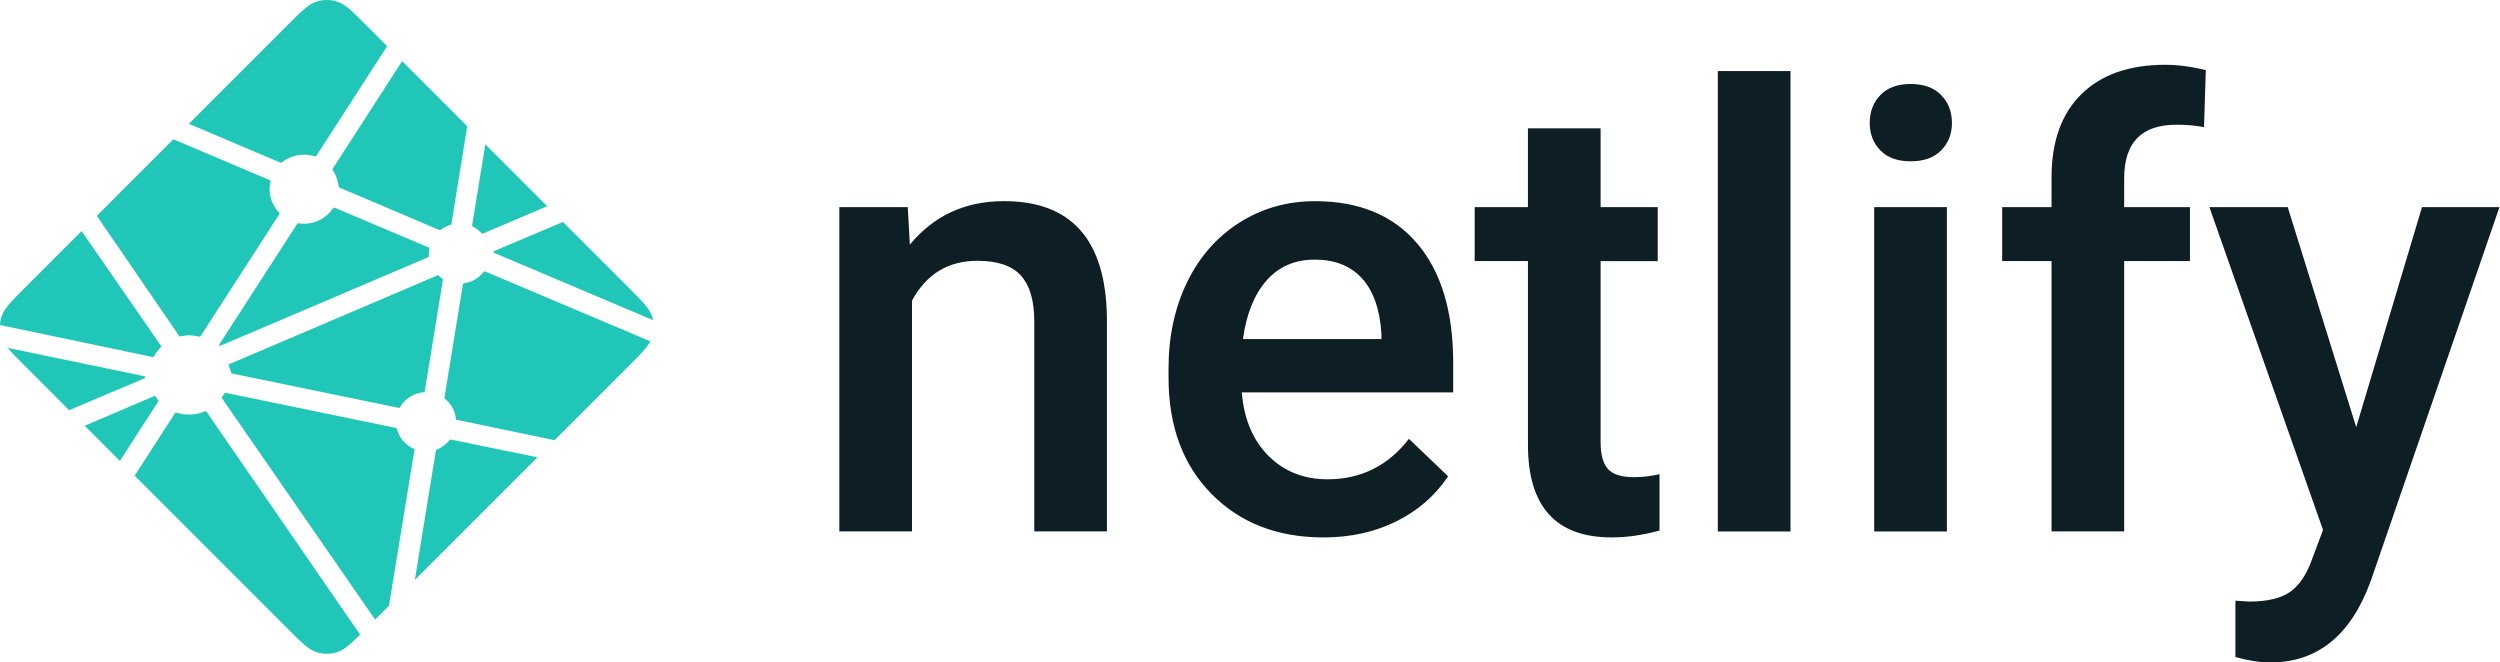
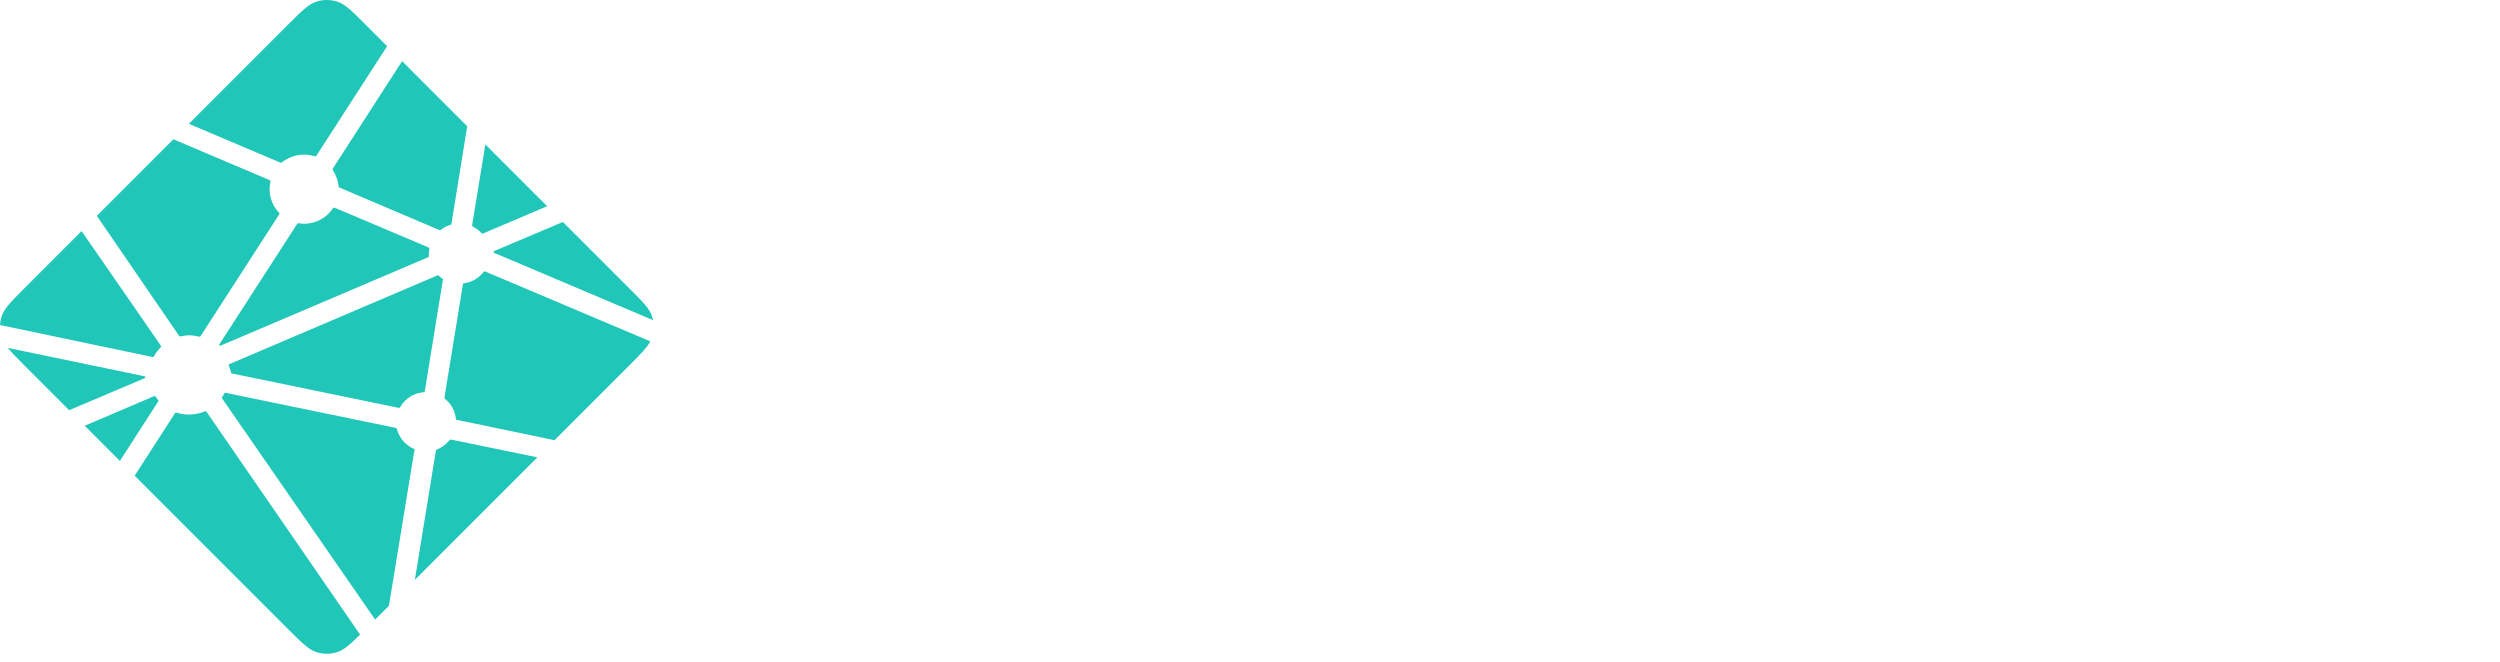
<svg xmlns="http://www.w3.org/2000/svg" width="1570" height="416" viewBox="0 0 1570 416" fill="none">
-   <path fill-rule="evenodd" clip-rule="evenodd" d="M570.079 130.084L571.396 153.618C586.418 135.416 606.142 126.315 630.555 126.315C672.86 126.315 694.393 150.599 695.142 199.167V333.736H649.528V201.801C649.528 188.877 646.744 179.316 641.176 173.095C635.609 166.885 626.496 163.779 613.851 163.779C595.445 163.779 581.728 172.131 572.734 188.813V333.736H527.099V130.084H570.1H570.079ZM831.106 337.505C802.196 337.505 778.747 328.382 760.79 310.127C742.823 291.871 733.839 267.554 733.839 237.189V231.546C733.839 211.223 737.748 193.053 745.575 177.056C753.391 161.06 764.388 148.607 778.532 139.688C792.677 130.79 808.449 126.336 825.86 126.336C853.517 126.336 874.9 135.18 889.976 152.869C905.074 170.568 912.612 195.591 912.612 227.97V246.418H779.839C781.231 263.229 786.82 276.527 796.65 286.314C806.479 296.1 818.846 300.993 833.74 300.993C854.641 300.993 871.666 292.534 884.815 275.585L909.41 299.119C901.273 311.283 890.415 320.727 876.838 327.44C863.25 334.154 848.003 337.505 831.106 337.505ZM825.667 163.041C813.139 163.041 803.042 167.431 795.343 176.211C787.634 184.991 782.73 197.229 780.599 212.915H867.544V209.521C866.537 194.209 862.469 182.646 855.337 174.797C848.195 166.959 838.312 163.041 825.667 163.041ZM1005.18 80.594V130.094H1041.05V163.972H1005.18V277.651C1005.18 285.425 1006.72 291.035 1009.78 294.494C1012.84 297.942 1018.33 299.666 1026.22 299.666C1031.59 299.651 1036.94 299.018 1042.17 297.781V333.169C1031.79 336.06 1021.77 337.494 1012.13 337.494C977.082 337.494 959.554 318.114 959.554 279.343V163.961H926.103V130.084H959.532V80.584H1005.16L1005.18 80.594ZM1124.43 333.747H1078.79V44.65H1124.43V333.747ZM1222.64 333.747H1177V130.094H1222.64V333.747ZM1174.19 77.2C1174.19 70.187 1176.4 64.352 1180.85 59.705C1185.3 55.068 1191.65 52.745 1199.91 52.745C1208.17 52.745 1214.55 55.068 1219.07 59.705C1223.57 64.352 1225.82 70.187 1225.82 77.211C1225.82 84.106 1223.57 89.846 1219.07 94.428C1214.55 99.011 1208.17 101.302 1199.91 101.302C1191.65 101.302 1185.3 99.011 1180.85 94.428C1176.4 89.856 1174.19 84.106 1174.19 77.211V77.2ZM1288.36 333.747V163.961H1257.37V130.084H1288.36V111.453C1288.36 88.861 1294.61 71.429 1307.13 59.126C1319.66 46.834 1337.18 40.688 1359.7 40.688C1367.72 40.688 1376.24 41.813 1385.25 44.072L1384.13 79.834C1378.37 78.766 1372.52 78.263 1366.66 78.335C1344.87 78.335 1333.98 89.556 1333.98 112.02V130.084H1375.29V163.961H1333.98V333.736H1288.36V333.747ZM1479.7 268.25L1521.01 130.094H1569.65L1488.91 364.616C1476.51 398.868 1455.48 416 1425.81 416C1419.17 416 1411.85 414.865 1403.84 412.606V377.218L1412.48 377.786C1423.99 377.786 1432.67 375.687 1438.49 371.479C1444.3 367.282 1448.91 360.226 1452.29 350.311L1458.86 332.805L1387.5 130.094H1436.7L1479.7 268.25Z" fill="#0E1E25" />
  <path d="M297.219 142.472L297.069 142.408C296.984 142.375 296.898 142.343 296.823 142.268C296.7 142.136 296.609 141.978 296.557 141.805C296.505 141.633 296.494 141.45 296.523 141.273L304.8 90.67L343.615 129.495L303.247 146.669C303.135 146.714 303.015 146.736 302.894 146.733H302.733C302.68 146.701 302.626 146.658 302.519 146.551C301.017 144.879 299.221 143.496 297.219 142.472ZM353.519 139.388L395.021 180.89C403.641 189.52 407.956 193.824 409.53 198.814C409.766 199.552 409.958 200.291 410.108 201.051L310.925 159.047C310.871 159.025 310.818 159.003 310.764 158.982C310.368 158.822 309.907 158.64 309.907 158.233C309.907 157.826 310.379 157.633 310.775 157.473L310.903 157.419L353.519 139.388ZM408.417 214.371C406.275 218.397 402.099 222.573 395.032 229.651L348.24 276.431L287.722 263.828L287.4 263.764C286.865 263.678 286.297 263.582 286.297 263.1C286.068 260.604 285.326 258.181 284.12 255.984C282.913 253.786 281.267 251.86 279.284 250.326C279.038 250.08 279.102 249.695 279.177 249.341C279.177 249.288 279.177 249.234 279.198 249.191L290.58 179.316L290.623 179.08C290.688 178.545 290.784 177.924 291.266 177.924C293.705 177.62 296.059 176.834 298.192 175.612C300.324 174.389 302.192 172.755 303.686 170.803C303.783 170.696 303.847 170.578 303.976 170.514C304.318 170.354 304.725 170.514 305.078 170.664L408.417 214.371ZM337.479 287.191L260.535 364.134L273.705 283.187L273.727 283.08C273.738 282.973 273.759 282.866 273.791 282.769C273.898 282.512 274.177 282.405 274.444 282.298L274.573 282.245C277.456 281.014 280.007 279.117 282.014 276.709C282.271 276.409 282.582 276.12 282.978 276.067C283.081 276.05 283.186 276.05 283.289 276.067L337.469 287.202L337.479 287.191ZM244.249 380.42L235.576 389.093L139.69 250.519C139.656 250.468 139.62 250.418 139.583 250.369C139.433 250.166 139.273 249.962 139.305 249.727C139.305 249.555 139.422 249.405 139.54 249.277L139.647 249.138C139.936 248.709 140.183 248.281 140.45 247.821L140.665 247.446L140.697 247.414C140.847 247.157 140.986 246.911 141.243 246.771C141.468 246.664 141.778 246.707 142.024 246.761L248.254 268.668C248.551 268.714 248.831 268.836 249.067 269.021C249.207 269.16 249.239 269.31 249.271 269.482C250.012 272.285 251.391 274.879 253.3 277.062C255.21 279.244 257.598 280.956 260.278 282.063C260.578 282.213 260.45 282.544 260.31 282.898C260.241 283.053 260.187 283.214 260.15 283.38C258.811 291.517 247.333 361.521 244.249 380.42ZM226.132 398.526C219.74 404.854 215.971 408.205 211.709 409.554C207.507 410.883 202.998 410.883 198.796 409.554C193.806 407.97 189.491 403.665 180.871 395.035L84.579 298.745L109.731 259.738C109.848 259.545 109.966 259.374 110.159 259.235C110.427 259.042 110.812 259.128 111.133 259.235C116.906 260.976 123.105 260.662 128.672 258.346C128.961 258.239 129.25 258.164 129.475 258.367C129.588 258.47 129.688 258.585 129.775 258.71L226.132 398.526ZM75.295 289.461L53.206 267.372L96.828 248.763C96.939 248.714 97.06 248.689 97.181 248.688C97.545 248.688 97.76 249.052 97.952 249.384C98.391 250.058 98.855 250.716 99.344 251.354L99.484 251.525C99.612 251.708 99.526 251.89 99.398 252.061L75.295 289.461ZM43.43 257.597L15.483 229.651C10.729 224.896 7.281 221.449 4.883 218.483L89.857 236.107C89.964 236.127 90.071 236.145 90.179 236.161C90.703 236.246 91.281 236.343 91.281 236.835C91.281 237.37 90.65 237.617 90.114 237.82L89.868 237.927L43.43 257.597ZM0 204.114C0.097 202.313 0.421 200.533 0.964 198.814C2.548 193.824 6.853 189.52 15.483 180.89L51.246 145.127C67.713 169.025 84.224 192.891 100.779 216.727C101.068 217.112 101.389 217.541 101.057 217.862C99.494 219.586 97.931 221.47 96.828 223.515C96.708 223.778 96.524 224.006 96.293 224.179C96.153 224.265 96.004 224.233 95.843 224.201H95.822L0 204.114ZM60.819 135.555L108.885 87.469C113.414 89.449 129.871 96.398 144.573 102.609C155.709 107.32 165.859 111.603 169.05 112.995C169.371 113.123 169.66 113.252 169.8 113.573C169.885 113.766 169.843 114.012 169.8 114.215C169.039 117.686 169.152 121.292 170.129 124.709C171.107 128.125 172.918 131.245 175.4 133.788C175.721 134.109 175.4 134.57 175.121 134.966L174.971 135.191L126.145 210.816C126.017 211.031 125.899 211.213 125.685 211.352C125.428 211.512 125.064 211.437 124.764 211.362C122.865 210.865 120.913 210.599 118.95 210.57C117.194 210.57 115.288 210.891 113.36 211.245H113.35C113.136 211.277 112.943 211.32 112.772 211.191C112.582 211.037 112.42 210.852 112.29 210.645L60.819 135.555ZM118.618 77.757L180.871 15.505C189.491 6.886 193.806 2.57 198.796 0.997C202.998 -0.332 207.507 -0.332 211.709 0.997C216.699 2.57 221.014 6.886 229.633 15.505L243.125 28.996L198.849 97.566C198.74 97.765 198.59 97.94 198.41 98.079C198.142 98.261 197.768 98.186 197.447 98.079C193.956 97.02 190.259 96.827 186.677 97.517C183.095 98.208 179.735 99.76 176.888 102.041C176.599 102.341 176.171 102.17 175.807 102.009C170.025 99.493 125.053 80.487 118.618 77.757ZM252.526 38.397L293.407 79.277L283.556 140.288V140.448C283.548 140.587 283.519 140.724 283.471 140.855C283.364 141.069 283.149 141.112 282.935 141.176C280.829 141.814 278.845 142.802 277.068 144.099C276.991 144.154 276.919 144.215 276.853 144.281C276.736 144.41 276.618 144.528 276.425 144.549C276.268 144.554 276.112 144.528 275.965 144.474L213.668 118.006L213.551 117.952C213.154 117.792 212.683 117.599 212.683 117.192C212.317 113.72 211.183 110.374 209.364 107.395C209.064 106.902 208.732 106.388 208.989 105.885L252.526 38.397ZM210.424 130.544L268.823 155.278C269.144 155.428 269.497 155.567 269.637 155.899C269.692 156.098 269.692 156.309 269.637 156.509C269.465 157.366 269.315 158.34 269.315 159.325V160.963C269.315 161.37 268.898 161.541 268.512 161.702L268.394 161.745C259.143 165.696 138.512 217.134 138.33 217.134C138.148 217.134 137.956 217.134 137.774 216.952C137.452 216.63 137.774 216.181 138.063 215.774C138.114 215.703 138.164 215.632 138.213 215.56L186.204 141.251L186.289 141.123C186.568 140.673 186.889 140.17 187.403 140.17L187.885 140.245C188.977 140.395 189.941 140.534 190.915 140.534C198.196 140.534 204.942 136.99 209.011 130.929C209.108 130.768 209.231 130.623 209.375 130.501C209.664 130.287 210.092 130.394 210.424 130.544ZM143.545 228.89L275.033 172.816C275.033 172.816 275.226 172.816 275.408 172.998C276.125 173.716 276.736 174.197 277.325 174.647L277.614 174.829C277.881 174.979 278.149 175.15 278.17 175.429C278.17 175.536 278.17 175.6 278.149 175.697L266.885 244.887L266.842 245.165C266.767 245.701 266.692 246.311 266.189 246.311C263.186 246.514 260.277 247.446 257.715 249.026C255.154 250.606 253.016 252.787 251.487 255.38L251.434 255.466C251.284 255.712 251.145 255.948 250.898 256.076C250.674 256.183 250.384 256.14 250.149 256.087L145.29 234.458C145.183 234.437 143.663 228.901 143.545 228.89Z" fill="url(#paint0_radial_1_77)" />
  <defs>
    <radialGradient id="paint0_radial_1_77" cx="0" cy="0" r="1" gradientUnits="userSpaceOnUse" gradientTransform="translate(-13.769 199.482) rotate(90) scale(60284.6 69602.3)">
      <stop stop-color="#20C6B7" />
      <stop offset="1" stop-color="#4D9ABF" />
    </radialGradient>
  </defs>
</svg>